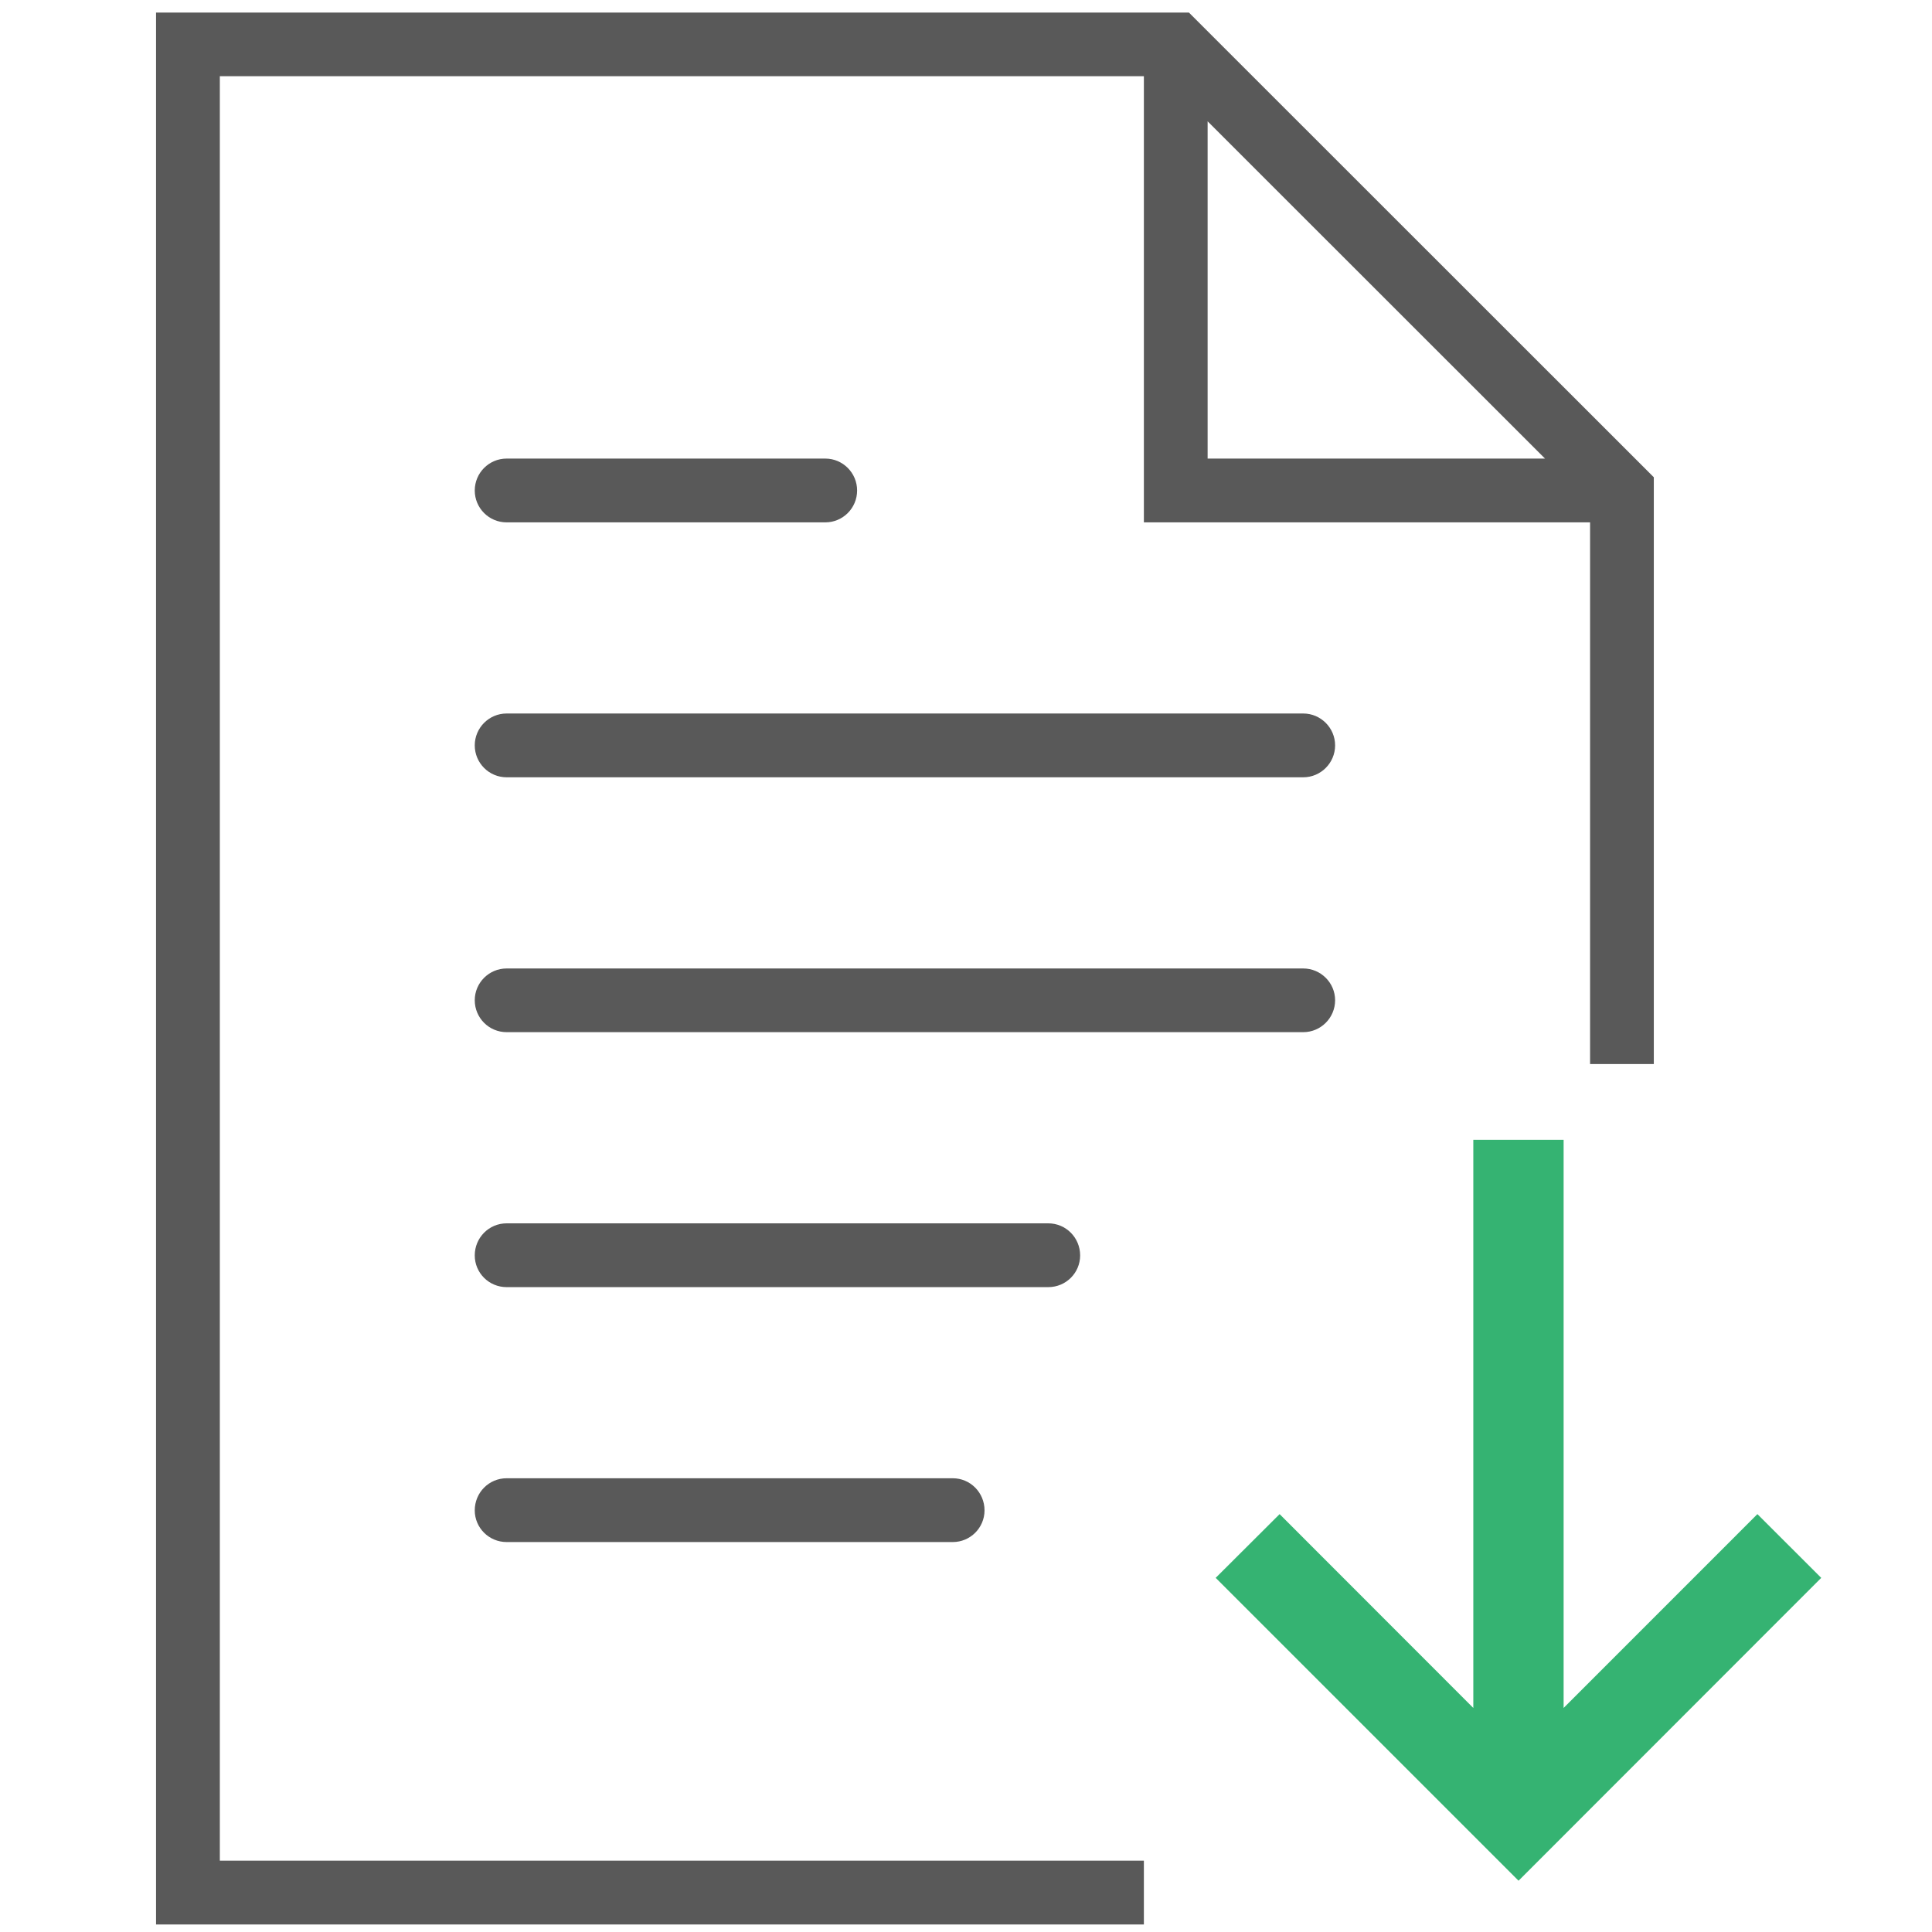
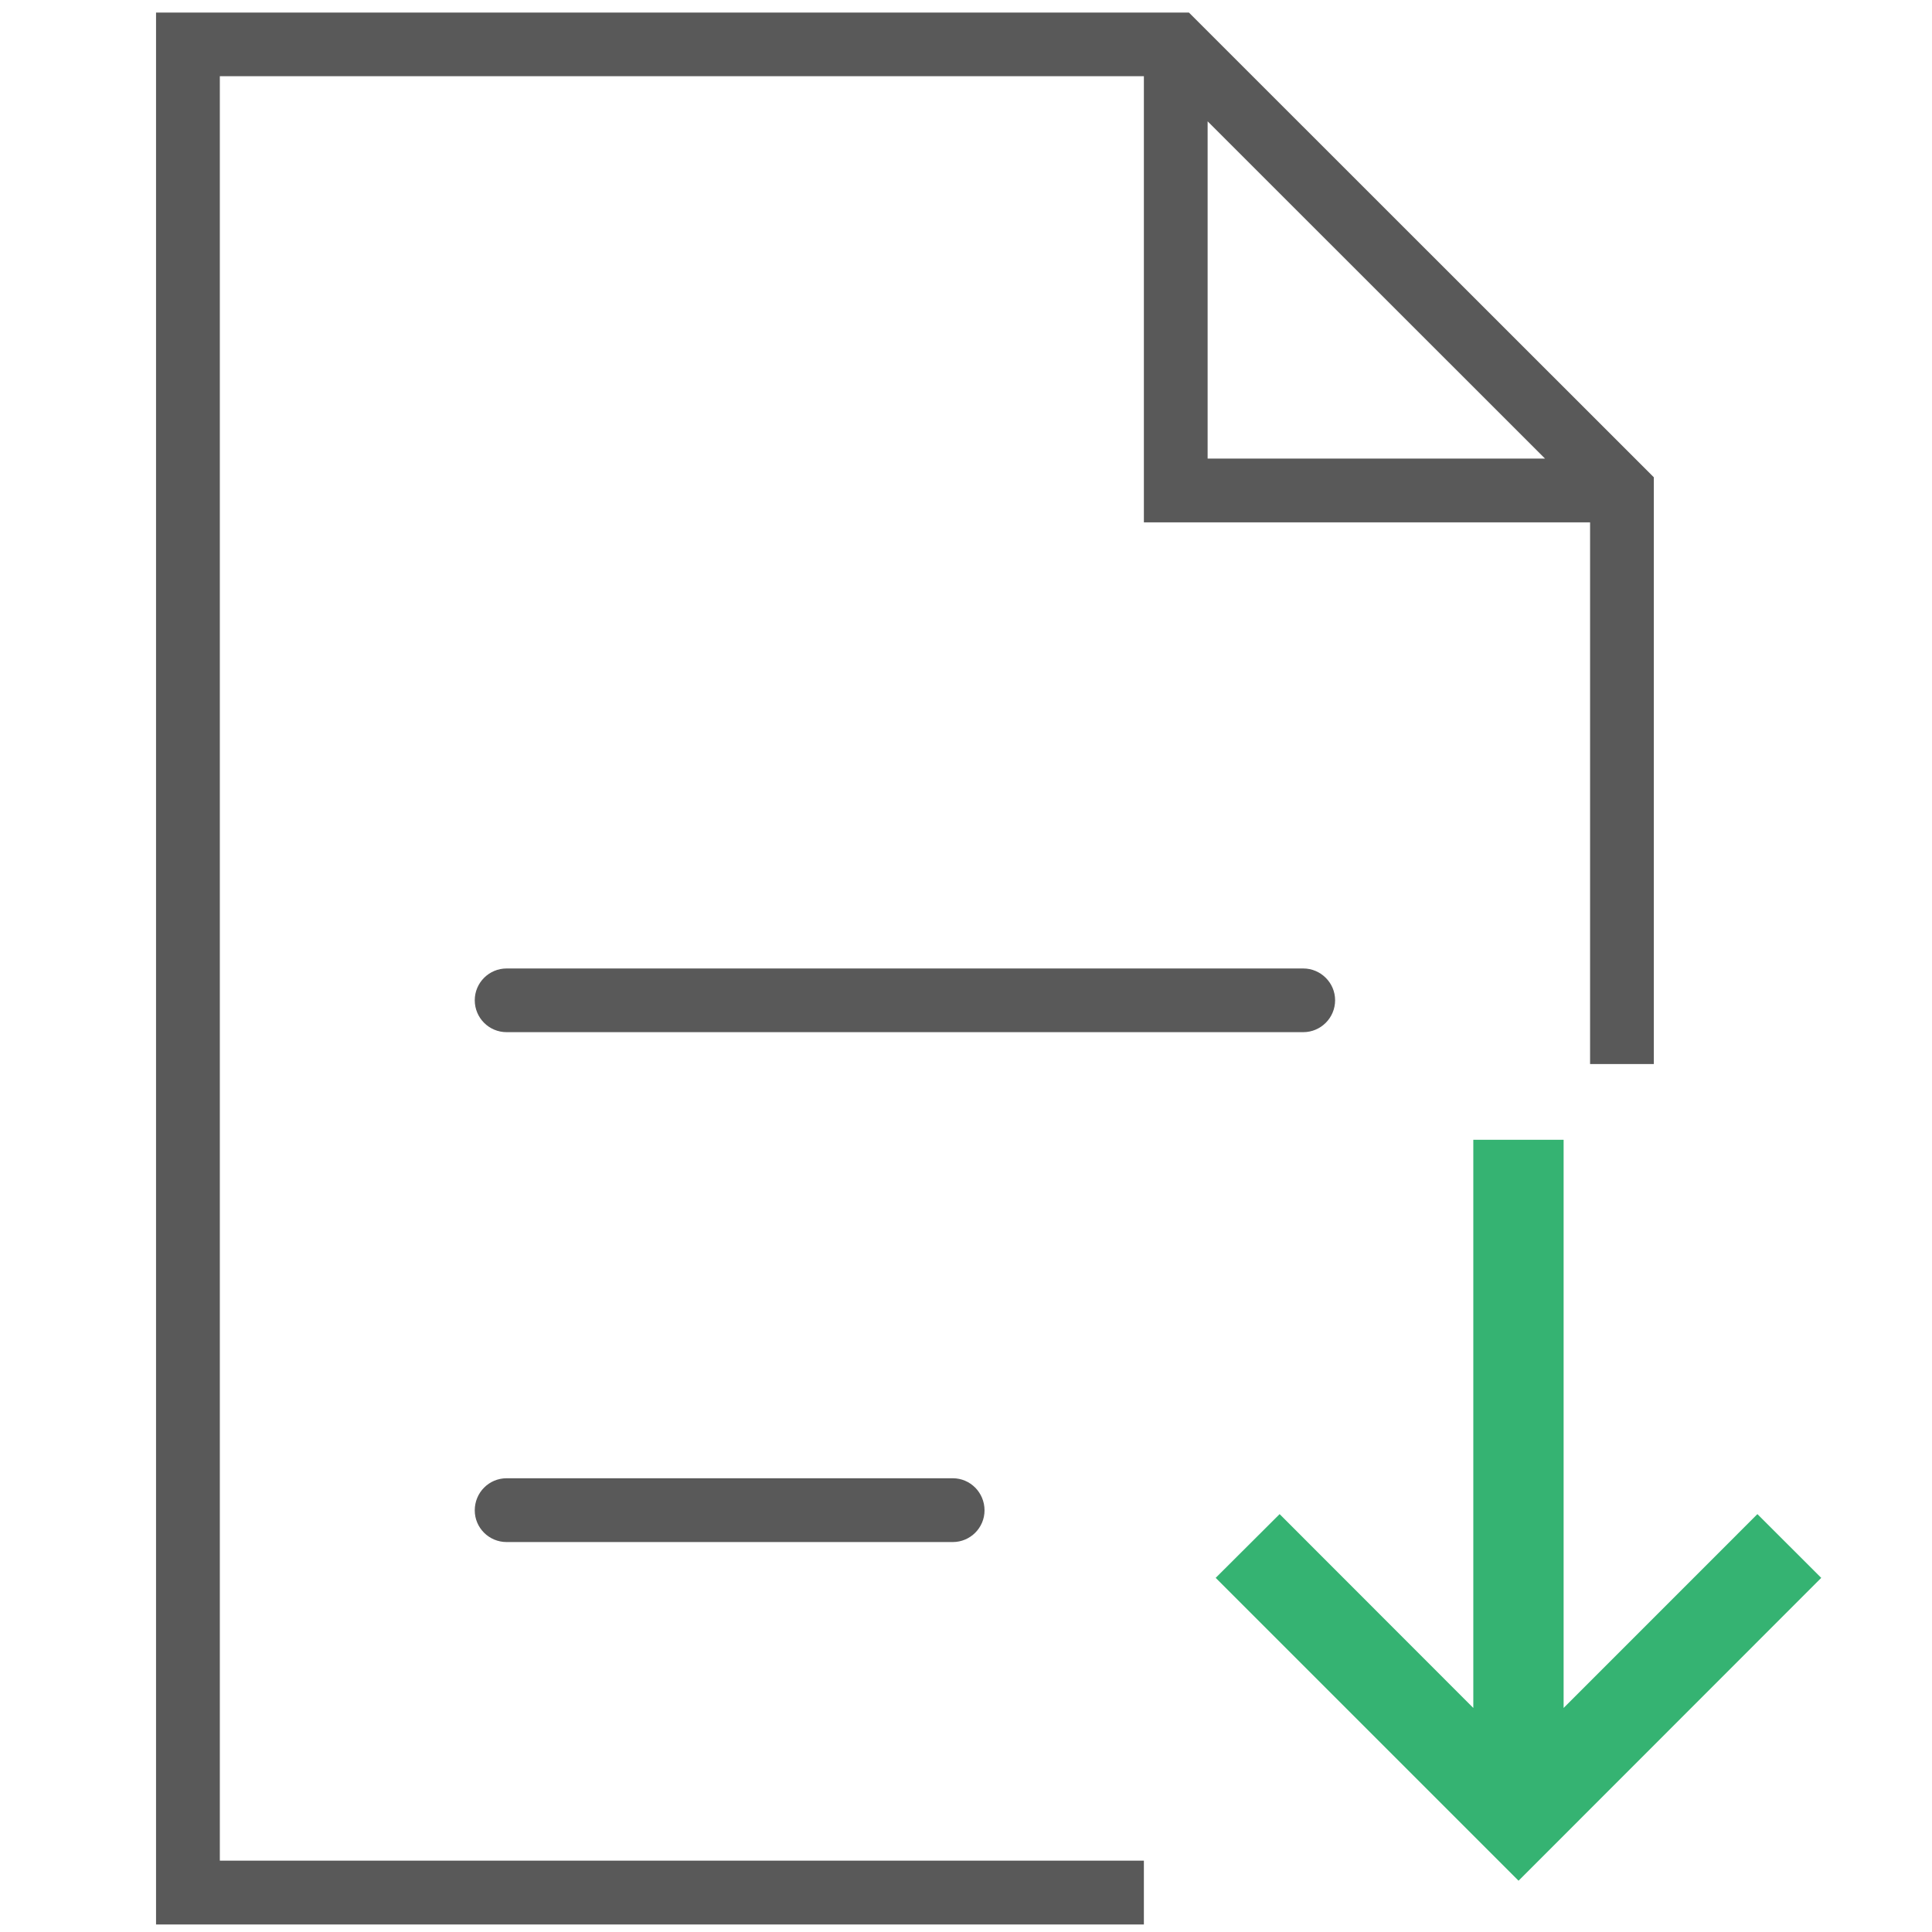
<svg xmlns="http://www.w3.org/2000/svg" version="1.1" id="Layer_1" x="0px" y="0px" width="768px" height="768px" viewBox="0 0 768 768" enable-background="new 0 0 768 768" xml:space="preserve">
  <g>
-     <path fill="#595959" d="M518.056,283.627H201.392c-7.014,0-12.669,5.712-12.669,12.669c0,6.995,5.656,12.688,12.669,12.688h316.664   c6.977,0,12.67-5.693,12.67-12.688C530.726,289.34,525.032,283.627,518.056,283.627z" />
-     <path fill="#595959" d="M201.392,207.649h126.673c6.994,0,12.65-5.674,12.65-12.669c0-6.976-5.656-12.688-12.65-12.688H201.392   c-7.014,0-12.669,5.712-12.669,12.688C188.723,201.975,194.378,207.649,201.392,207.649z" />
-     <path fill="#595959" d="M530.726,397.613c0-6.938-5.693-12.631-12.67-12.631H201.392c-7.014,0-12.669,5.693-12.669,12.631   c0,7.013,5.656,12.688,12.669,12.688h316.664C525.032,410.3,530.726,404.625,530.726,397.613z" />
-     <path fill="#595959" d="M429.372,499.041c0-7.051-5.656-12.745-12.67-12.745h-215.31c-7.014,0-12.669,5.694-12.669,12.745   c0,6.976,5.656,12.612,12.669,12.612h215.31C423.716,511.654,429.372,506.017,429.372,499.041z" />
+     <path fill="#595959" d="M530.726,397.613c0-6.938-5.693-12.631-12.67-12.631H201.392c-7.014,0-12.669,5.693-12.669,12.631   c0,7.013,5.656,12.688,12.669,12.688h316.664C525.032,410.3,530.726,404.625,530.726,397.613" />
    <path fill="#595959" d="M201.392,587.631c-7.014,0-12.669,5.676-12.669,12.764c0,6.938,5.656,12.594,12.669,12.594h177.35   c6.958,0,12.623-5.656,12.623-12.594c0-7.088-5.665-12.764-12.623-12.764H201.392z" />
    <path fill="#595959" d="M87.388,30.281H454.71v177.369h177.369v215.32h25.338V189.72L472.62,4.999H62.031V765H454.71v-25.357   H87.388V30.281z M480.048,48.228l134.121,134.064H480.048V48.228z" />
    <polygon fill="#35B372" points="585.663,453.077 585.663,678.938 508.667,601.885 483.253,627.224 603.647,747.618 723.97,627.224    698.593,601.885 621.56,678.938 621.56,453.077  " />
  </g>
</svg>